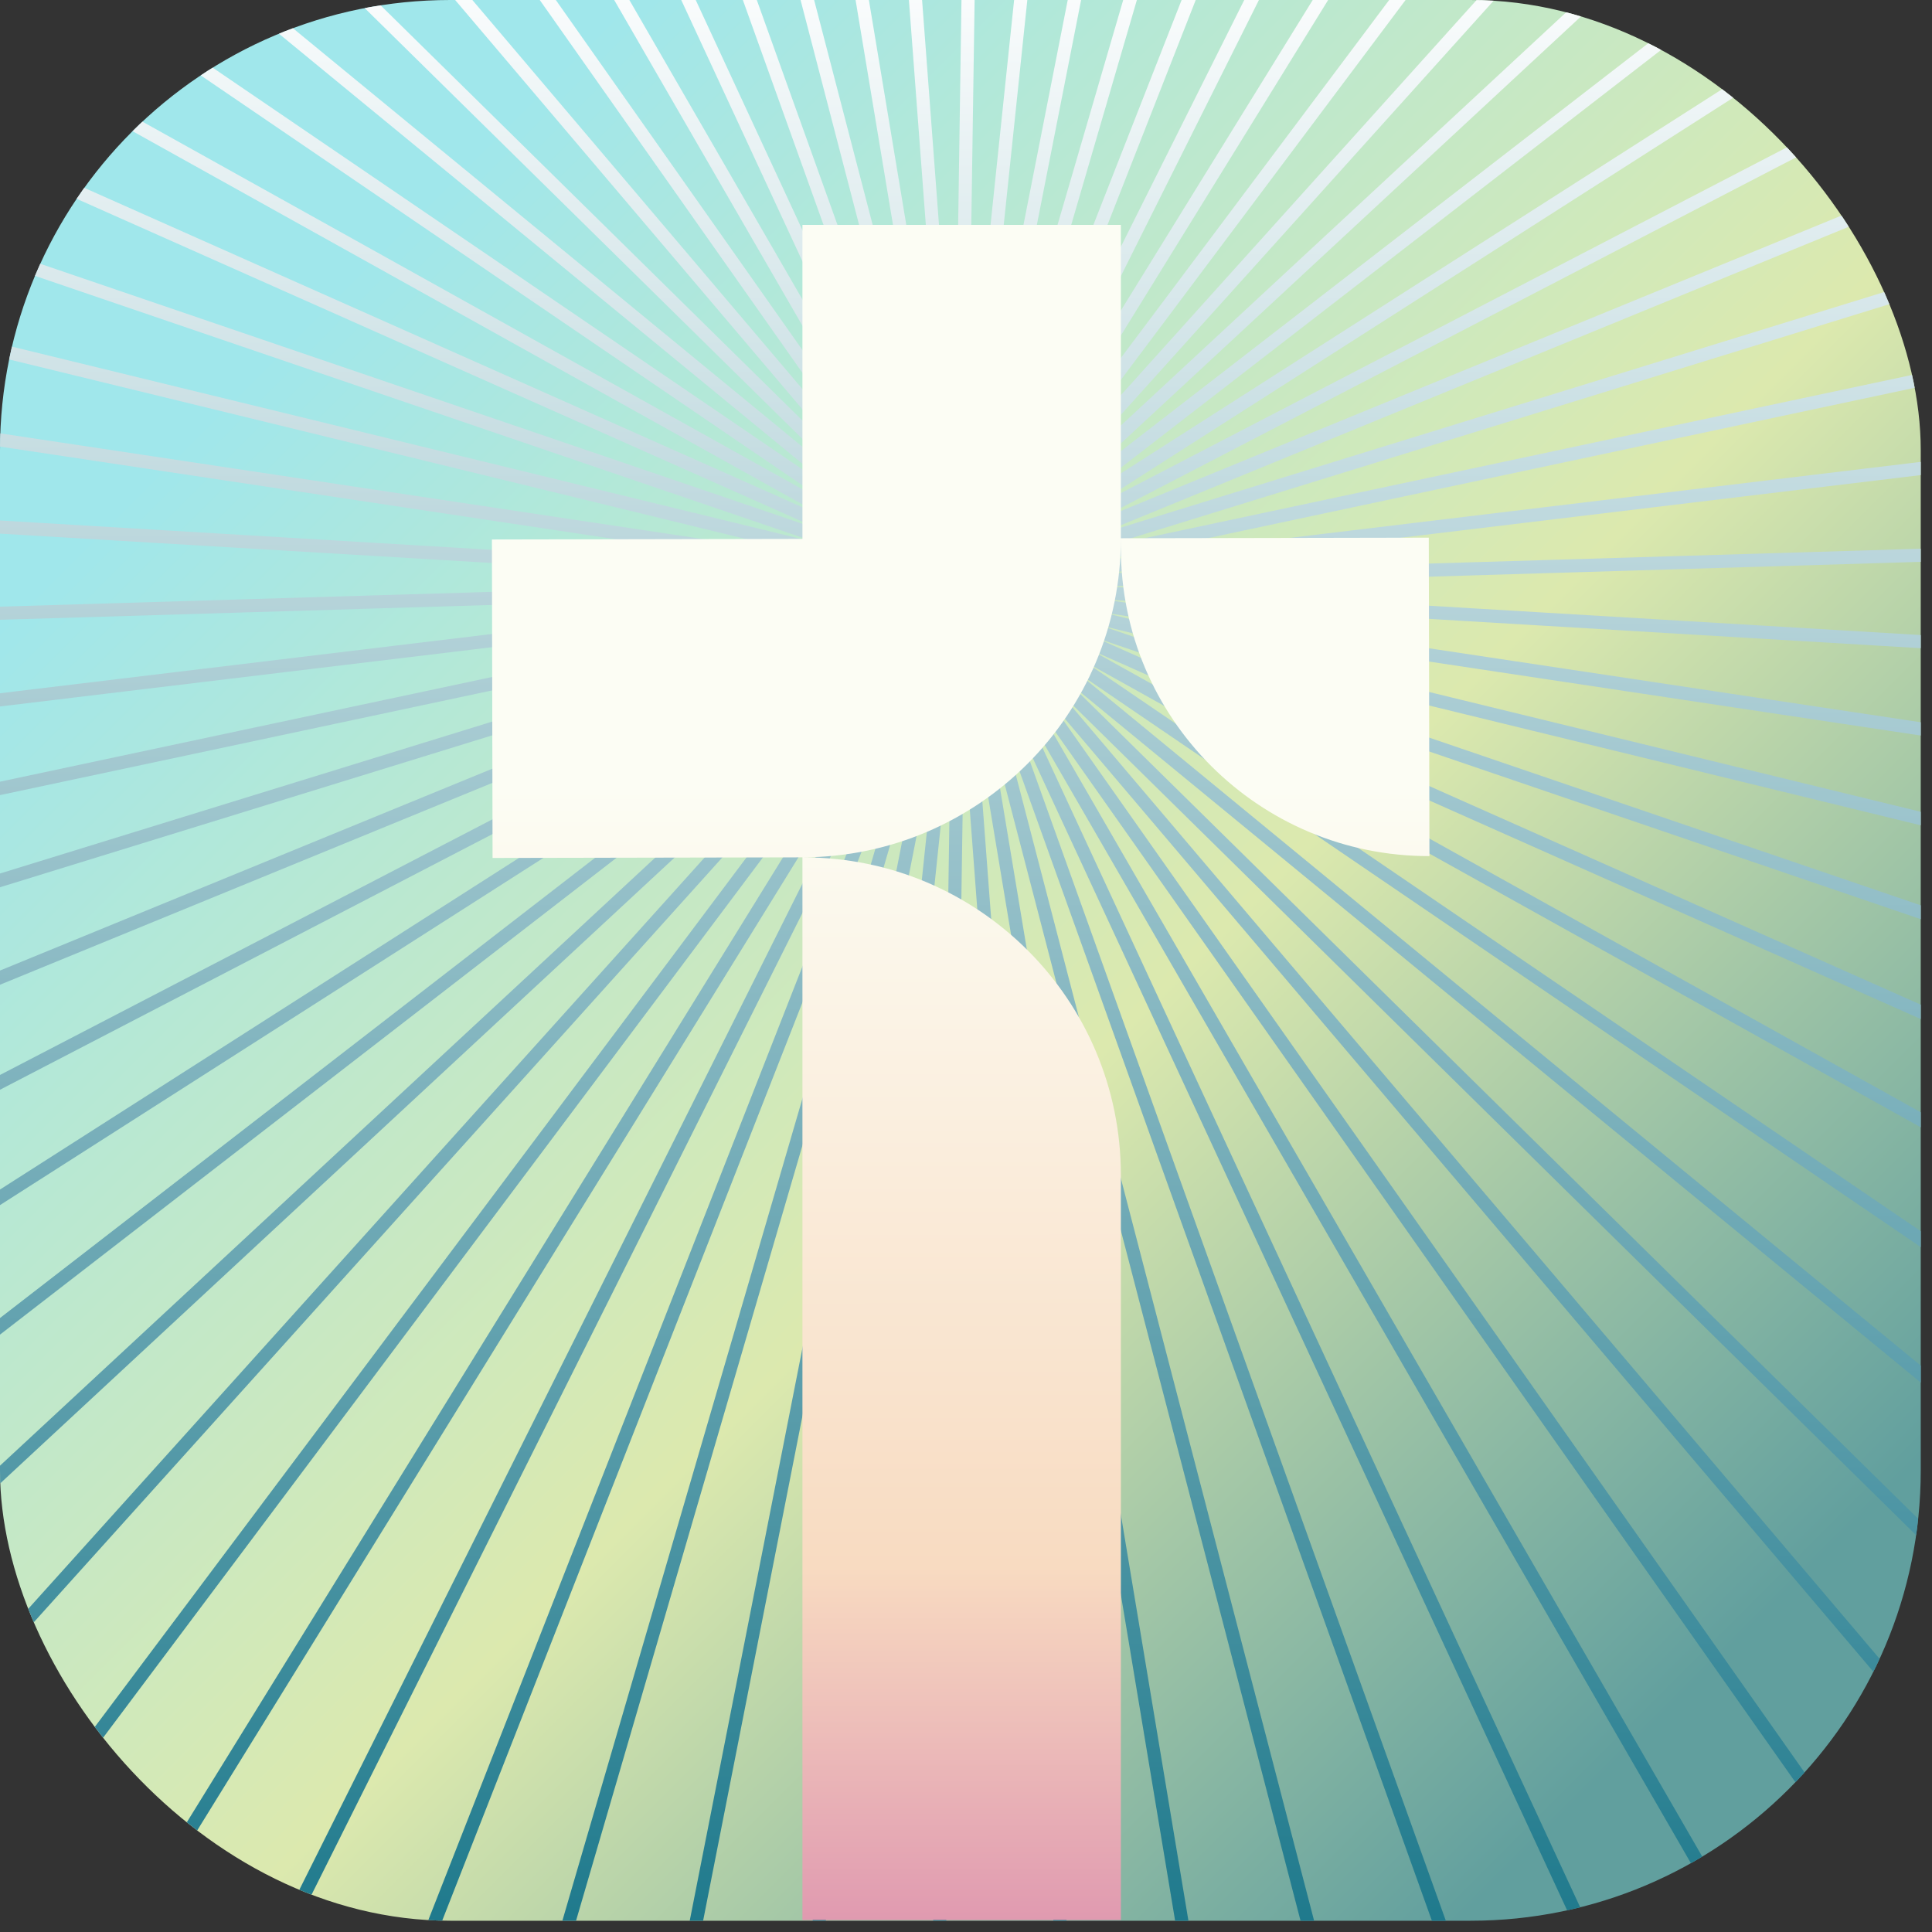
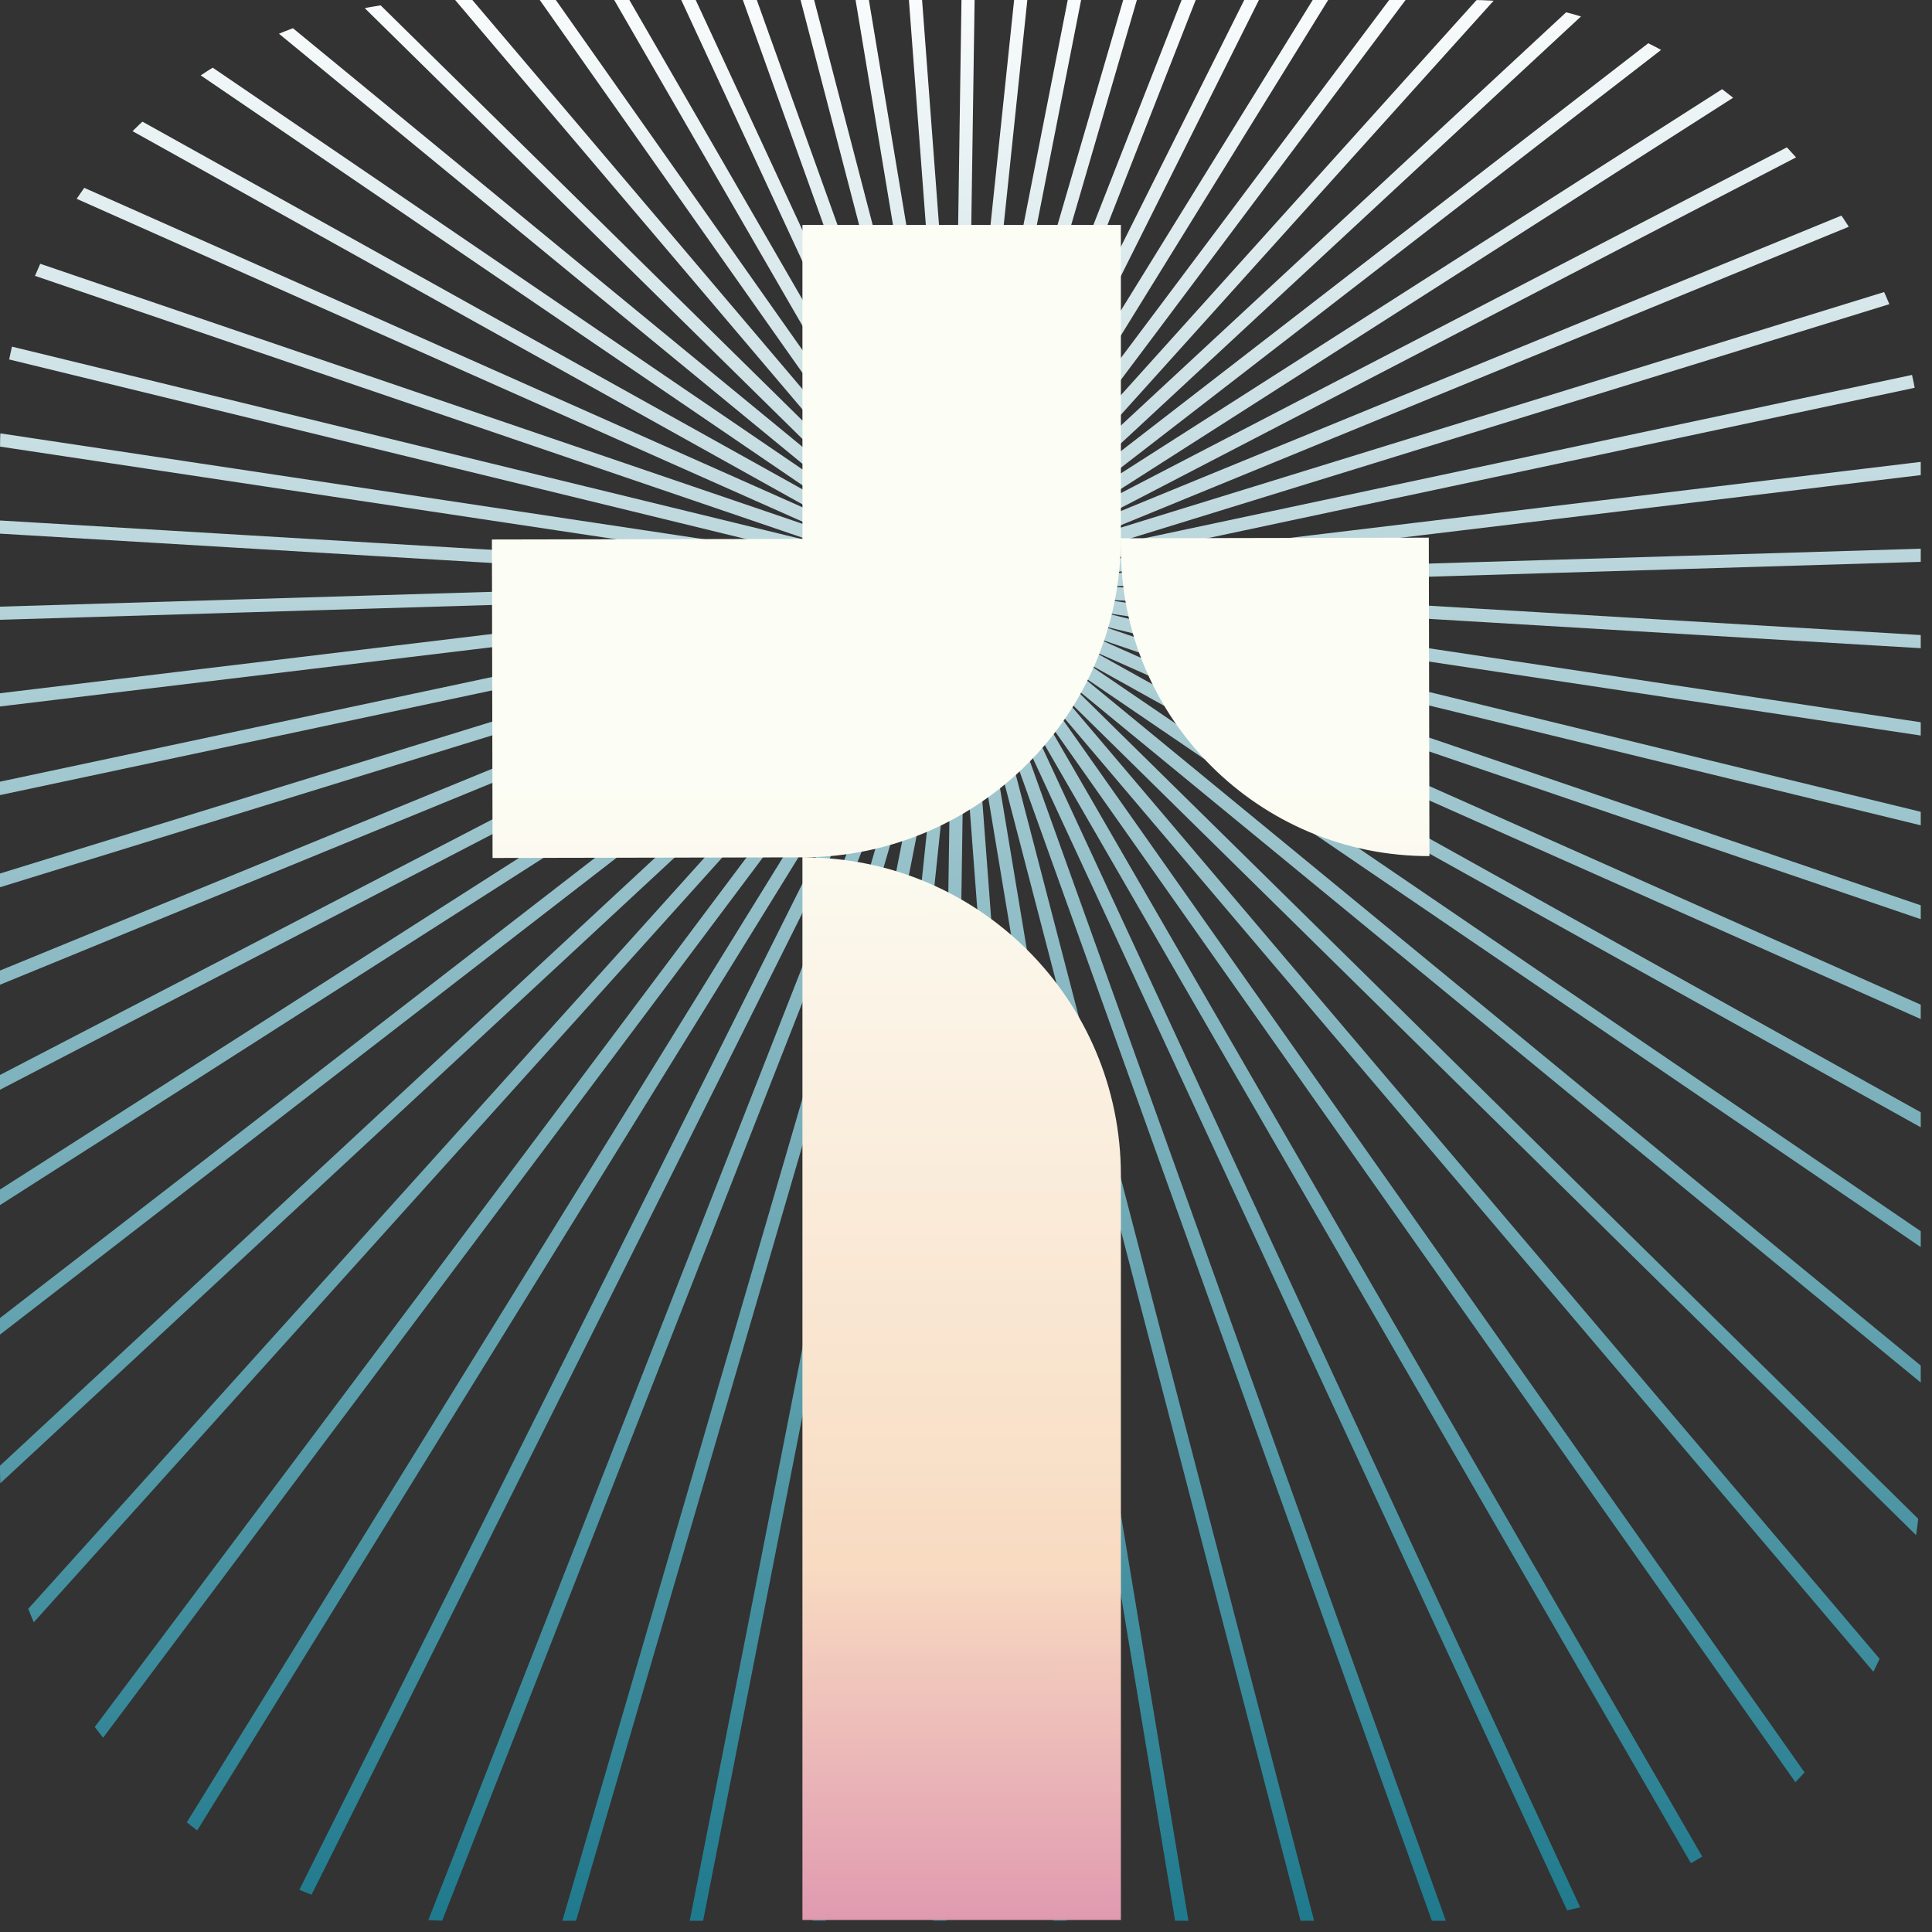
<svg xmlns="http://www.w3.org/2000/svg" width="103" height="103" viewBox="0 0 103 103" fill="none">
  <rect x="0" y="0" width="103" height="103" fill="#333333" stroke="none" />
  <g clip-path="url(#a)">
-     <rect width="102.4" height="102.4" rx="24" fill="url(#b)" />
    <path d="m49.866 118.3 1.284-87.15m0 0-9.093 86.684M51.15 31.15l-16.83 85.52m16.83-85.52-24.43 83.668M51.15 31.15l-31.834 81.142M51.15 31.15l-38.982 77.962M51.15 31.15 5.333 105.305M51.15 31.15l-52.281 69.752m52.28-69.752L-7.175 95.936M51.15 31.15l-63.9 59.298m63.9-59.298-68.96 53.334M51.15 31.15l-73.465 46.94M51.15 31.15l-77.378 40.168M51.15 31.15l-80.67 33.073M51.15 31.15l-83.31 25.71m83.31-25.71-85.28 18.142M51.15 31.15l-86.563 10.427M51.15 31.15-36 33.778m87.15-2.628-87.035-5.192M51.15 31.15l-86.22-12.97m86.22 12.97-84.71-20.644M51.15 31.15-31.367 3M51.15 31.15-28.51-4.282M51.15 31.15l-76.162-42.428M51.15 31.15l-72.052-49.082M51.15 31.15l-67.36-55.34m67.36 55.34-62.127-61.153M51.15 31.15-5.243-35.324M51.15 31.15.945-40.11M51.15 31.15 7.536-44.322M51.15 31.15 14.48-47.926M51.15 31.15 21.718-50.894M51.15 31.15 29.194-53.2M51.15 31.15 36.846-54.829M51.15 31.15l-6.536-86.914M51.15 31.15 52.433-56M51.15 31.15l9.092-86.684M51.15 31.15l16.83-85.52M51.15 31.15l24.43-83.668M51.15 31.15l31.834-81.143M51.15 31.15l38.982-77.963M51.15 31.15l45.816-74.156M51.15 31.15l52.281-69.752M51.15 31.15l58.326-64.787M51.15 31.15l63.9-59.3m-63.9 59.3 68.96-53.334M51.15 31.15l73.466-46.94M51.15 31.15l77.379-40.169M51.149 31.15l80.67-33.073M51.149 31.15 134.46 5.44M51.15 31.15l85.28-18.142M51.15 31.15l86.564-10.427M51.15 31.15l87.15-2.629M51.15 31.15l87.035 5.191M51.15 31.15l86.219 12.97m-86.22-12.97 84.71 20.643M51.149 31.15l82.518 28.151M51.15 31.15l79.661 35.432M51.15 31.15l76.163 42.427M51.15 31.15l72.05 49.08M51.15 31.15l67.36 55.34M51.15 31.15l62.127 61.153M51.15 31.15l56.393 66.474M51.15 31.15l50.205 71.259M51.15 31.15l43.613 75.471M51.15 31.15l36.67 79.076M51.15 31.15l29.432 82.044M51.15 31.15l21.957 84.35M51.15 31.15l14.304 85.979M51.15 31.15l6.537 86.914" stroke="url(#c)" stroke-width=".7" stroke-miterlimit="10" />
    <path d="M59.757 28.696c0 9.37-7.575 16.972-16.94 17.012 9.353 0 16.94 7.584 16.94 16.943v39.708H42.78V45.708l-16.52.032-.035-16.978 16.555-.032V11.989h16.977zm16.45 16.945c-9.08.017-16.45-7.339-16.45-16.419v-.526l16.416-.032z" fill="url(#d)" />
  </g>
  <defs>
    <linearGradient id="b" x1="16.611" y1="16.611" x2="90.075" y2="90.075" gradientUnits="userSpaceOnUse">
      <stop stop-color="#a0e7eb" />
      <stop offset=".555" stop-color="#dce9ae" />
      <stop offset="1" stop-color="#619f9e" />
    </linearGradient>
    <linearGradient id="c" x1="51.2" y1="-2.6" x2="51.2" y2="103.8" gradientUnits="userSpaceOnUse">
      <stop stop-color="#fff" />
      <stop offset="1" stop-color="#1c788b" />
    </linearGradient>
    <linearGradient id="d" x1="51.2" y1="42" x2="51.217" y2="102.359" gradientUnits="userSpaceOnUse">
      <stop stop-color="#fcfdf4" />
      <stop offset=".688" stop-color="#f8dbc1" />
      <stop offset="1" stop-color="#e09ab0" />
    </linearGradient>
    <clipPath id="a">
      <rect width="102.4" height="102.4" rx="24" fill="#fff" />
    </clipPath>
  </defs>
</svg>